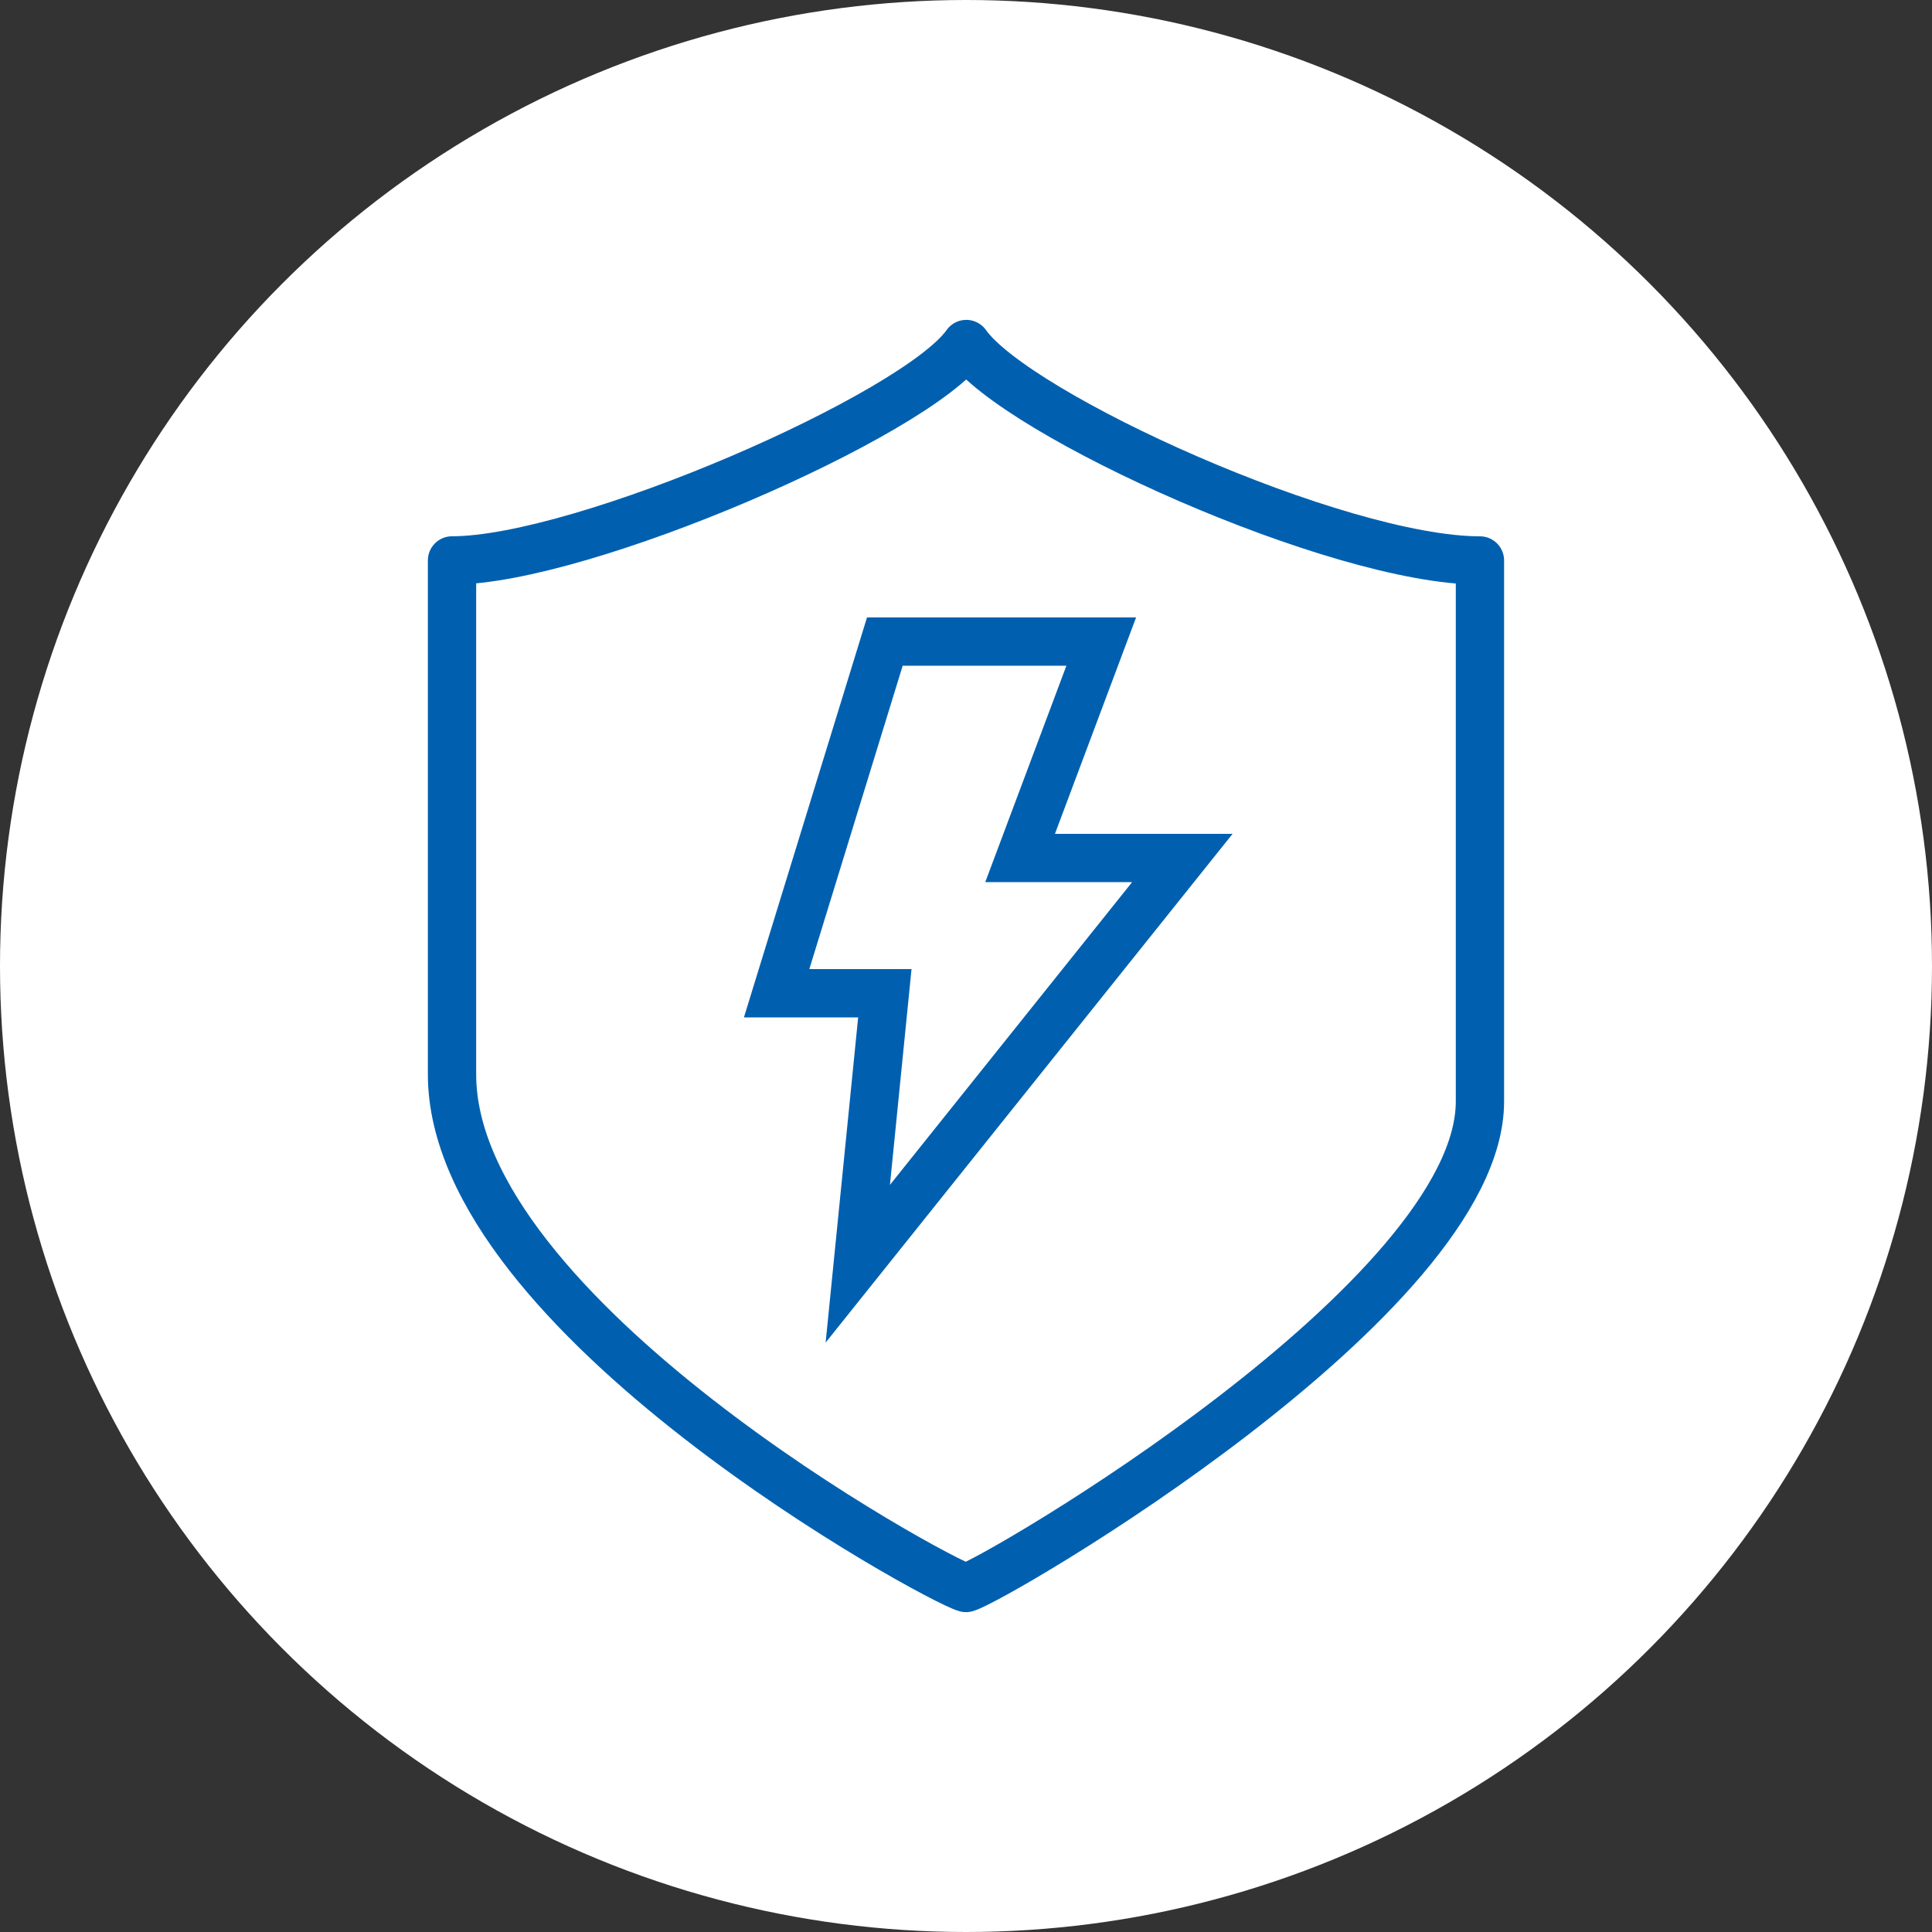
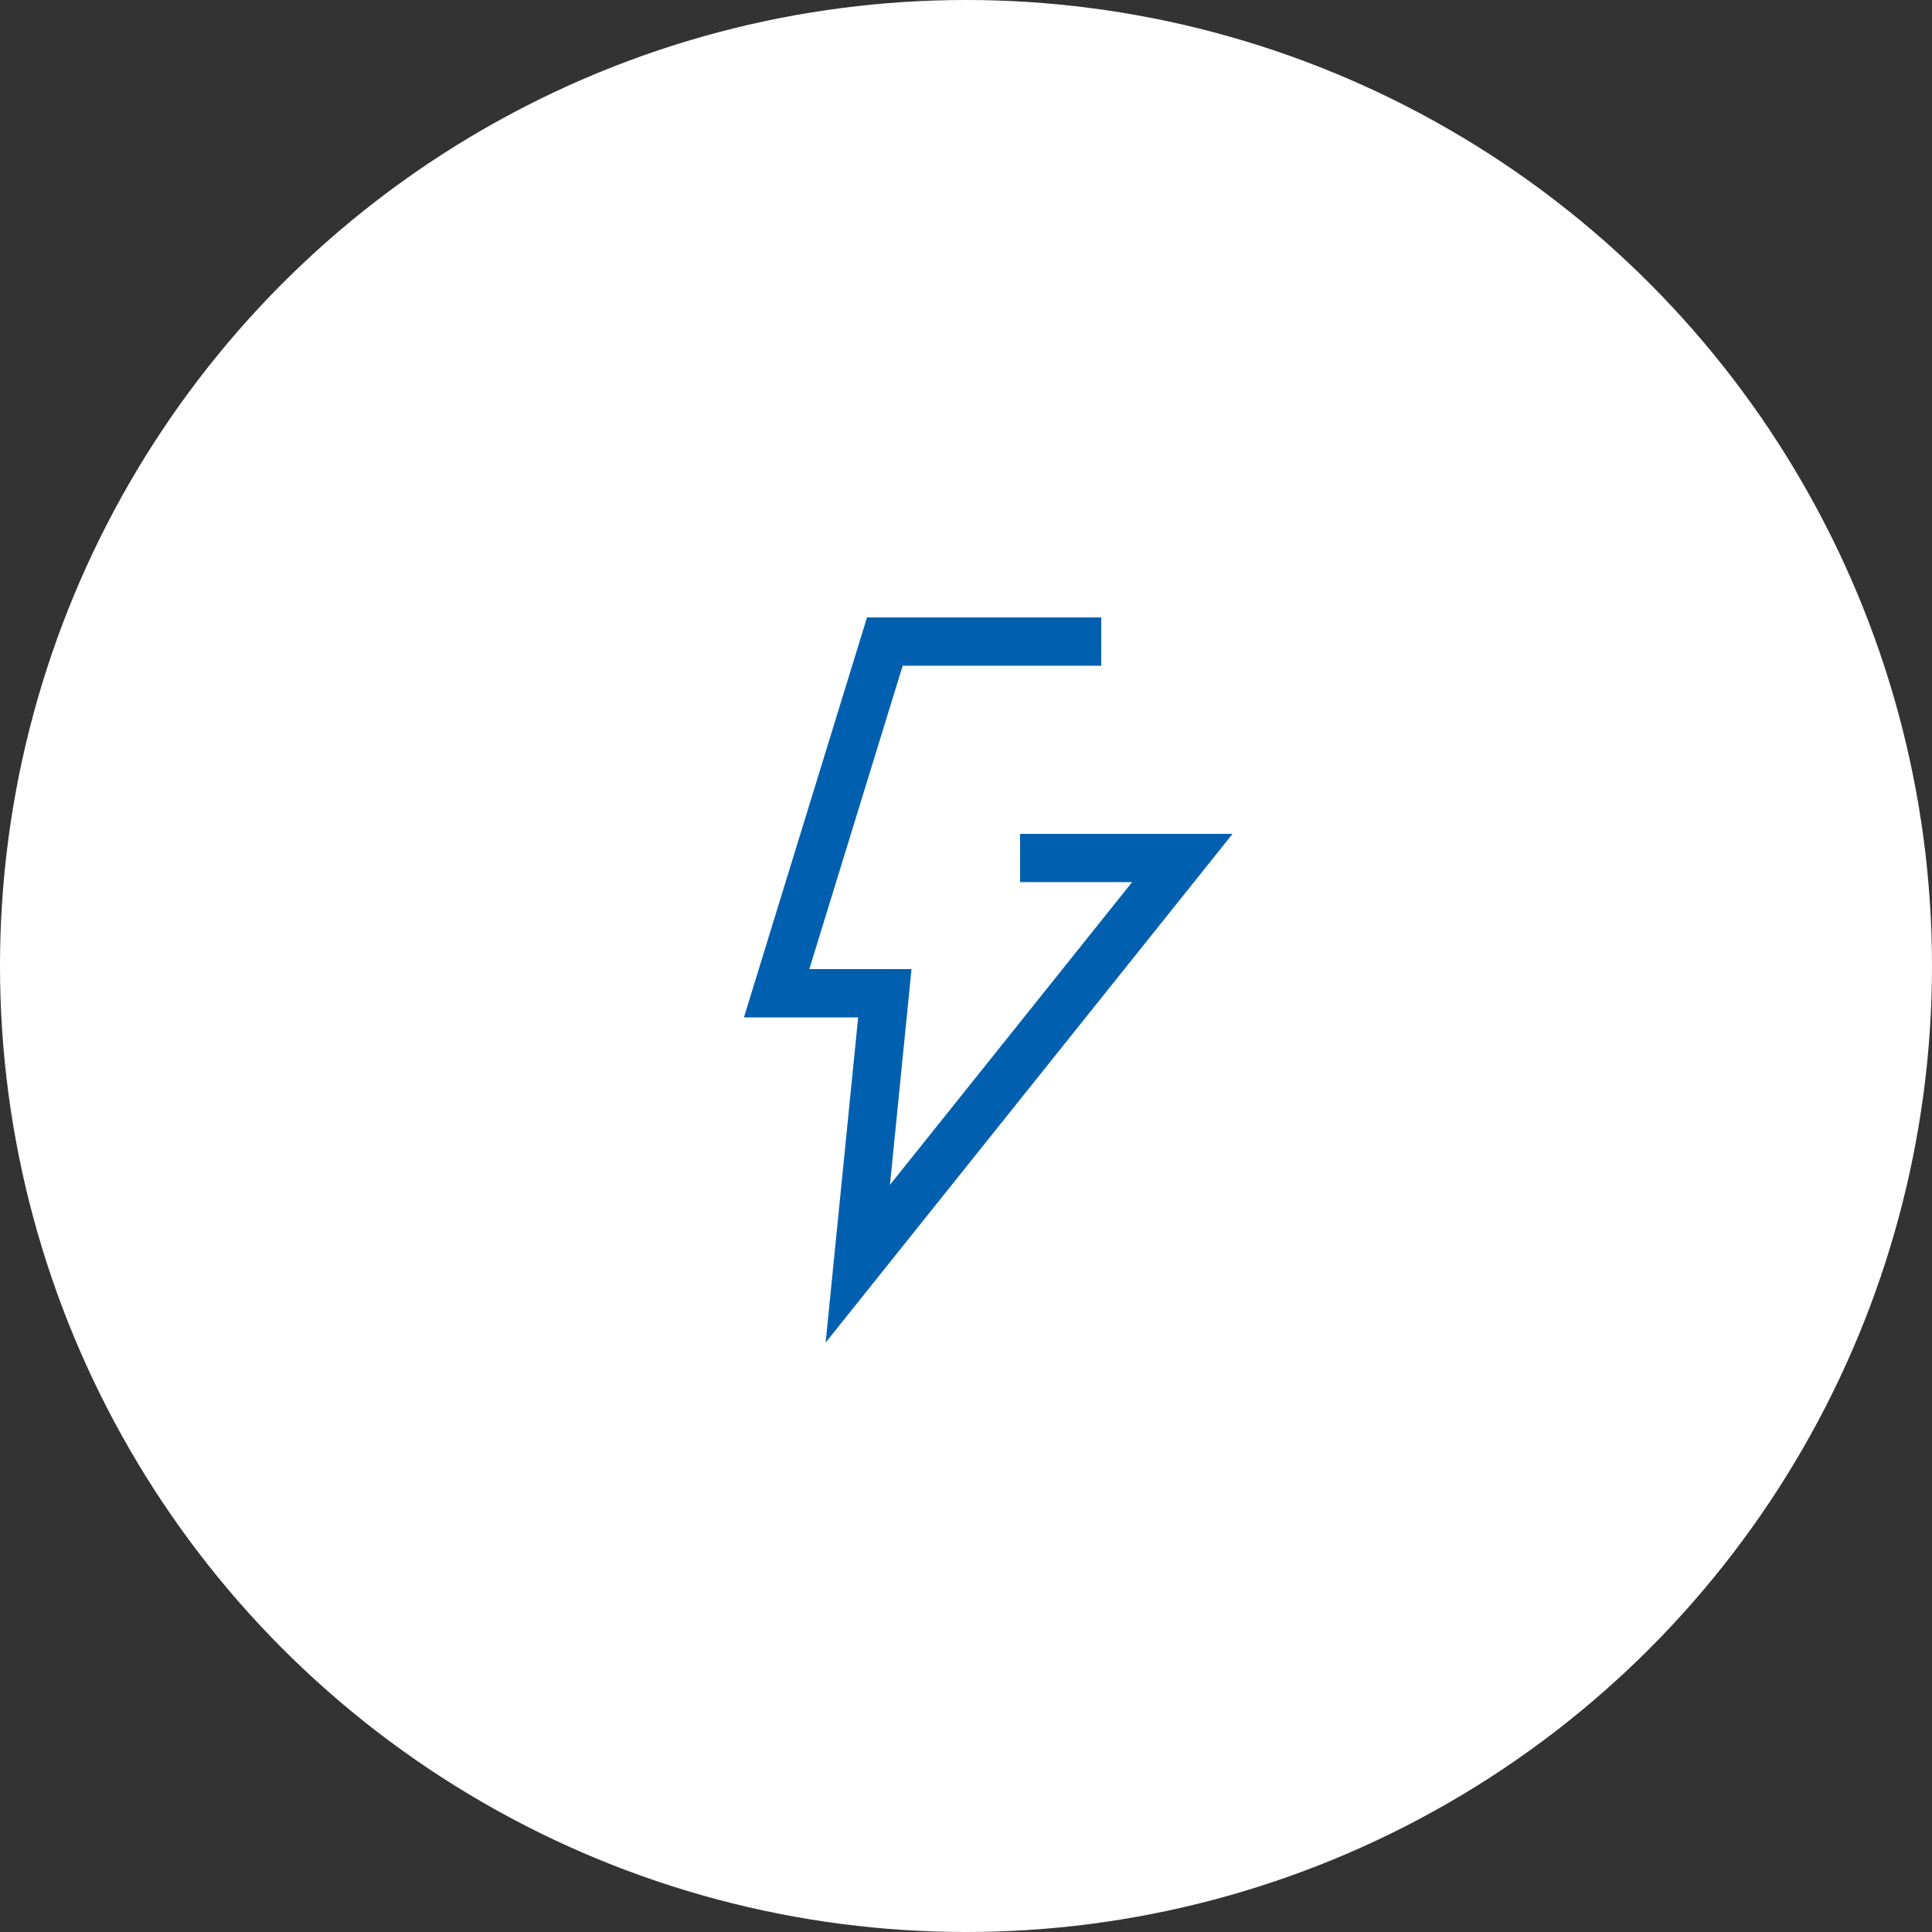
<svg xmlns="http://www.w3.org/2000/svg" id="icon_2_3_2" width="120" height="120" viewBox="0 0 120 120">
  <rect x="0" y="0" width="120" height="120" fill="#333333" stroke="none" />
  <defs>
    <clipPath id="clip-path">
      <rect id="Rectangle_105562" data-name="Rectangle 105562" width="67.207" height="80.627" fill="none" stroke="#0060af" stroke-width="3" />
    </clipPath>
  </defs>
  <circle id="Ellipse_1219" data-name="Ellipse 1219" cx="60" cy="60" r="60" fill="#fff" />
  <g id="Group_148471" data-name="Group 148471" transform="translate(26.396 19.687)">
    <g id="Group_148470" data-name="Group 148470" transform="translate(0 0)" clip-path="url(#clip-path)">
-       <path id="Path_17933" data-name="Path 17933" d="M32.942,1C29.839,5.407,9.129,14.441,1,14.441V46.365c0,15.007,30.151,31.428,31.923,31.9,1.774-.474,31.923-18.04,31.923-30.221v-33.6C55.98,14.441,36.045,5.407,32.942,1Z" transform="translate(0.68 0.681)" fill="none" stroke="#0060af" stroke-linejoin="round" stroke-width="3" />
-       <path id="Path_17934" data-name="Path 17934" d="M33.162,12H19.721L13,33.842h6.721l-1.68,16.8L38.2,25.441H28.122Z" transform="translate(8.842 8.163)" fill="none" stroke="#0060af" stroke-miterlimit="10" stroke-width="3" />
+       <path id="Path_17934" data-name="Path 17934" d="M33.162,12H19.721L13,33.842h6.721l-1.68,16.8L38.2,25.441H28.122" transform="translate(8.842 8.163)" fill="none" stroke="#0060af" stroke-miterlimit="10" stroke-width="3" />
    </g>
  </g>
</svg>